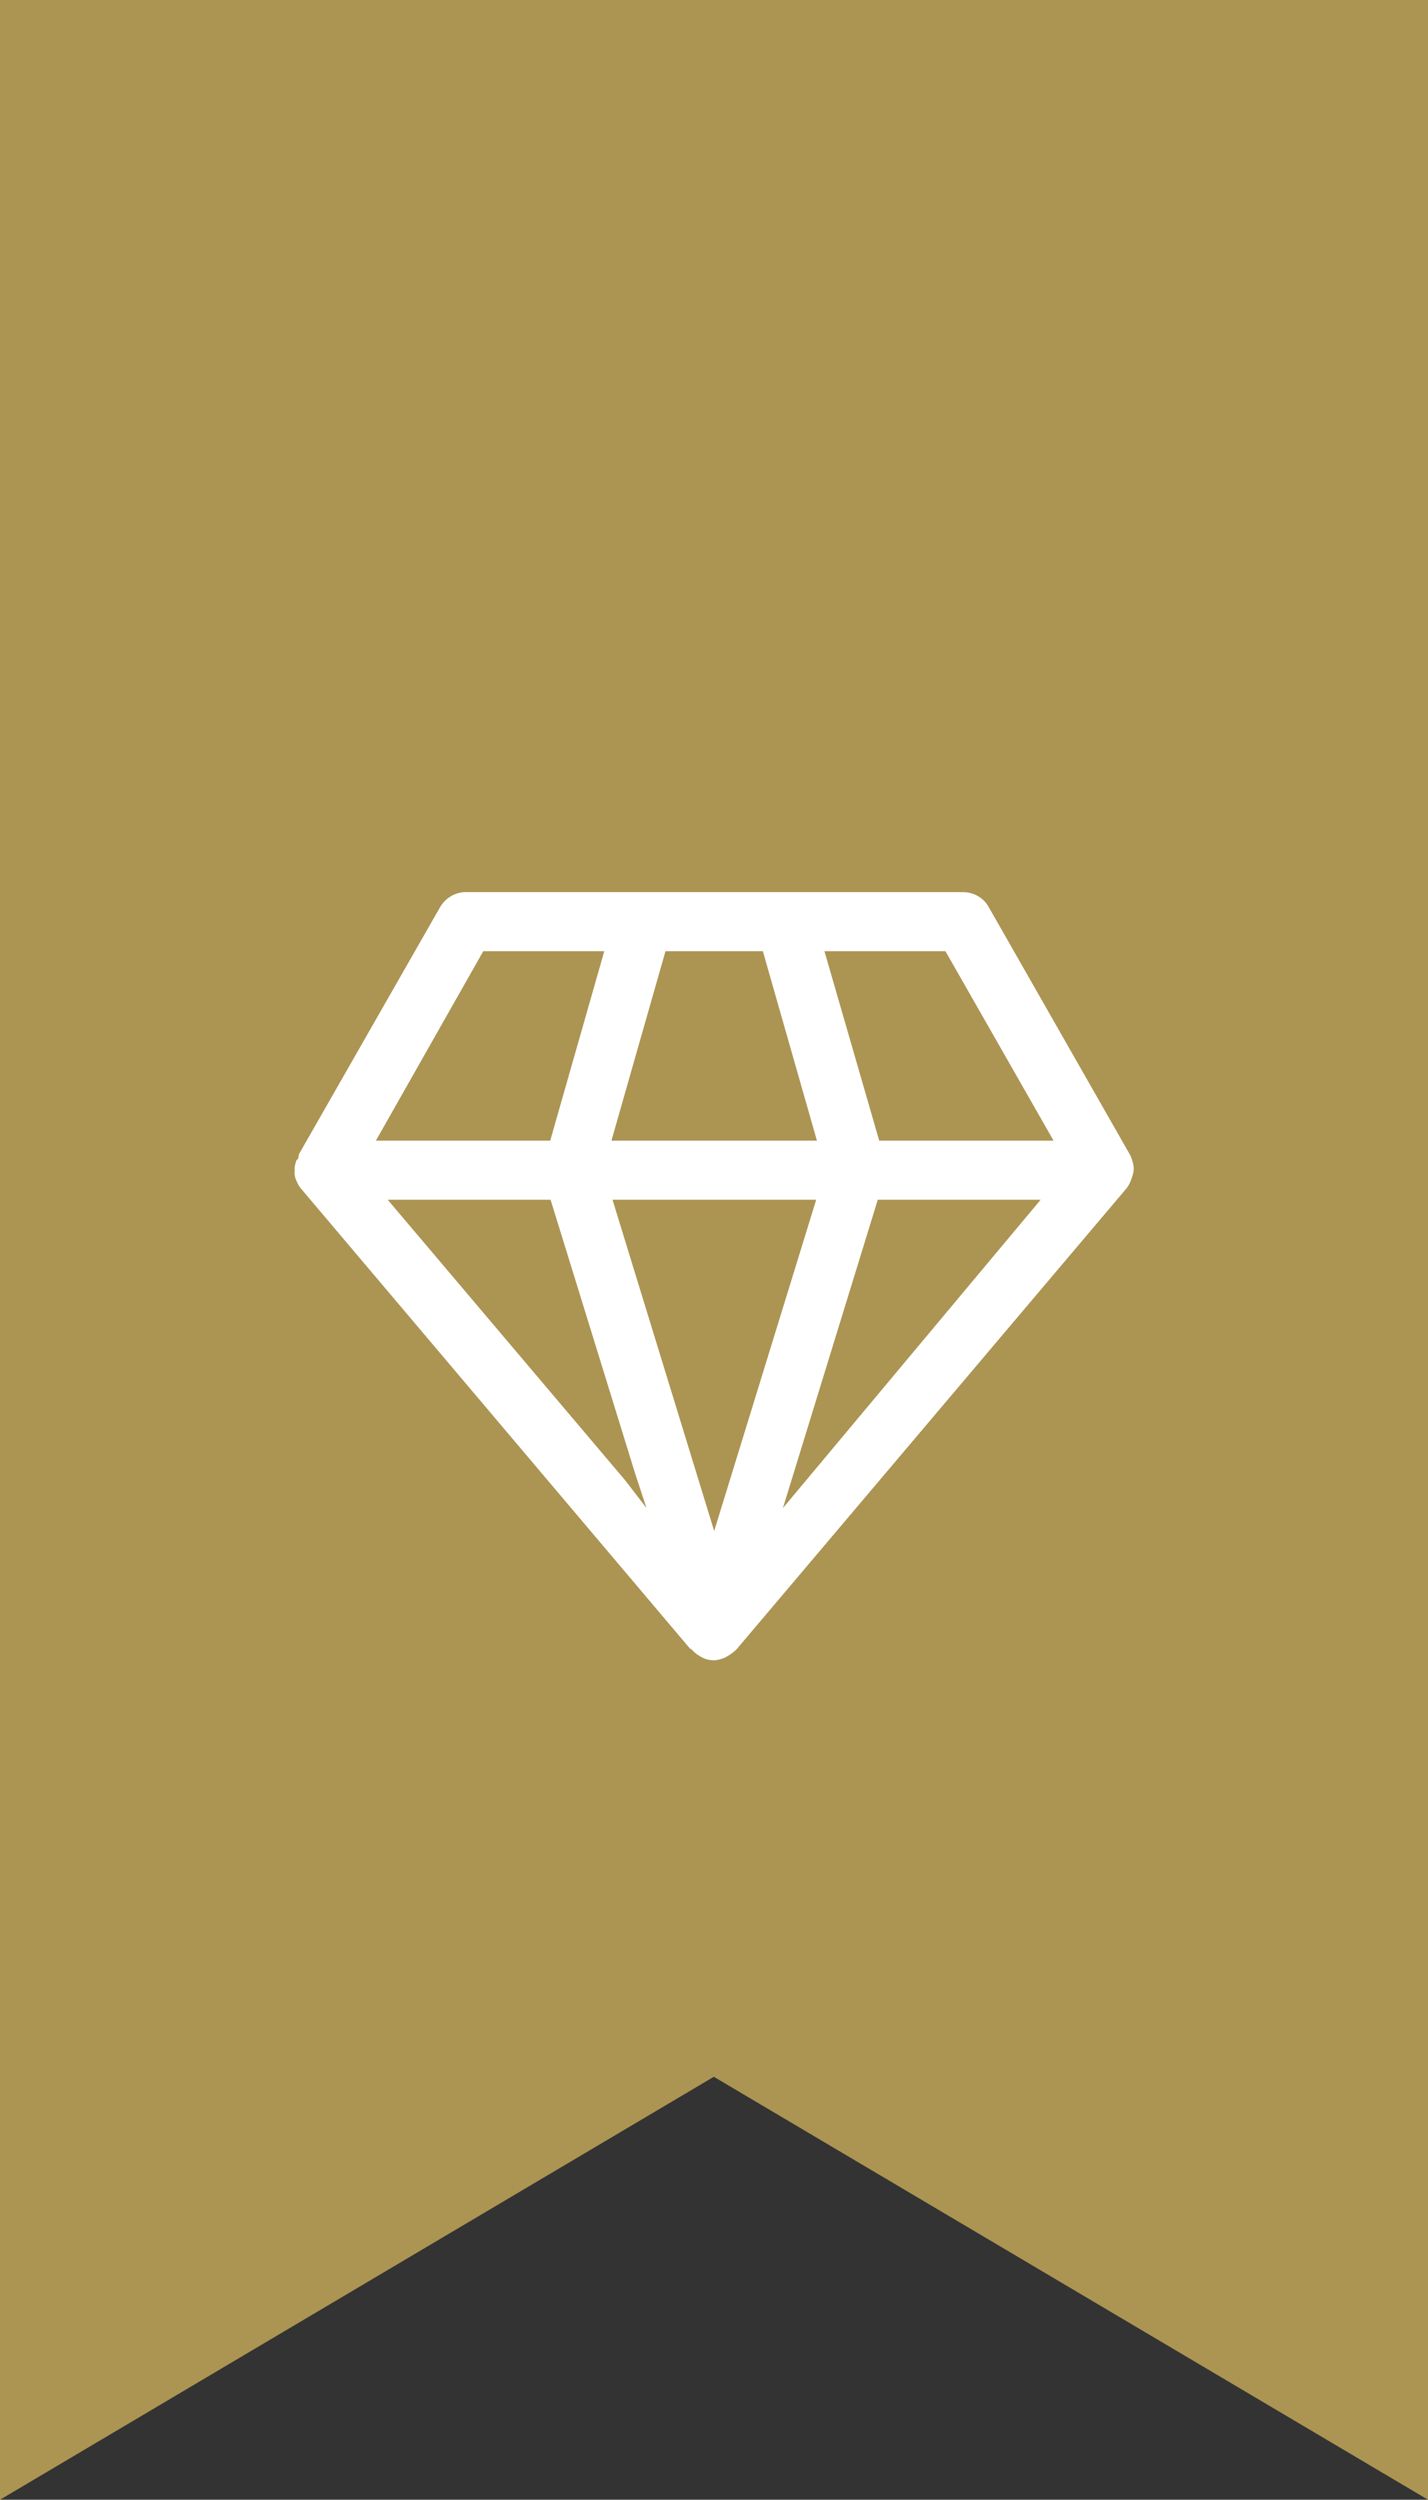
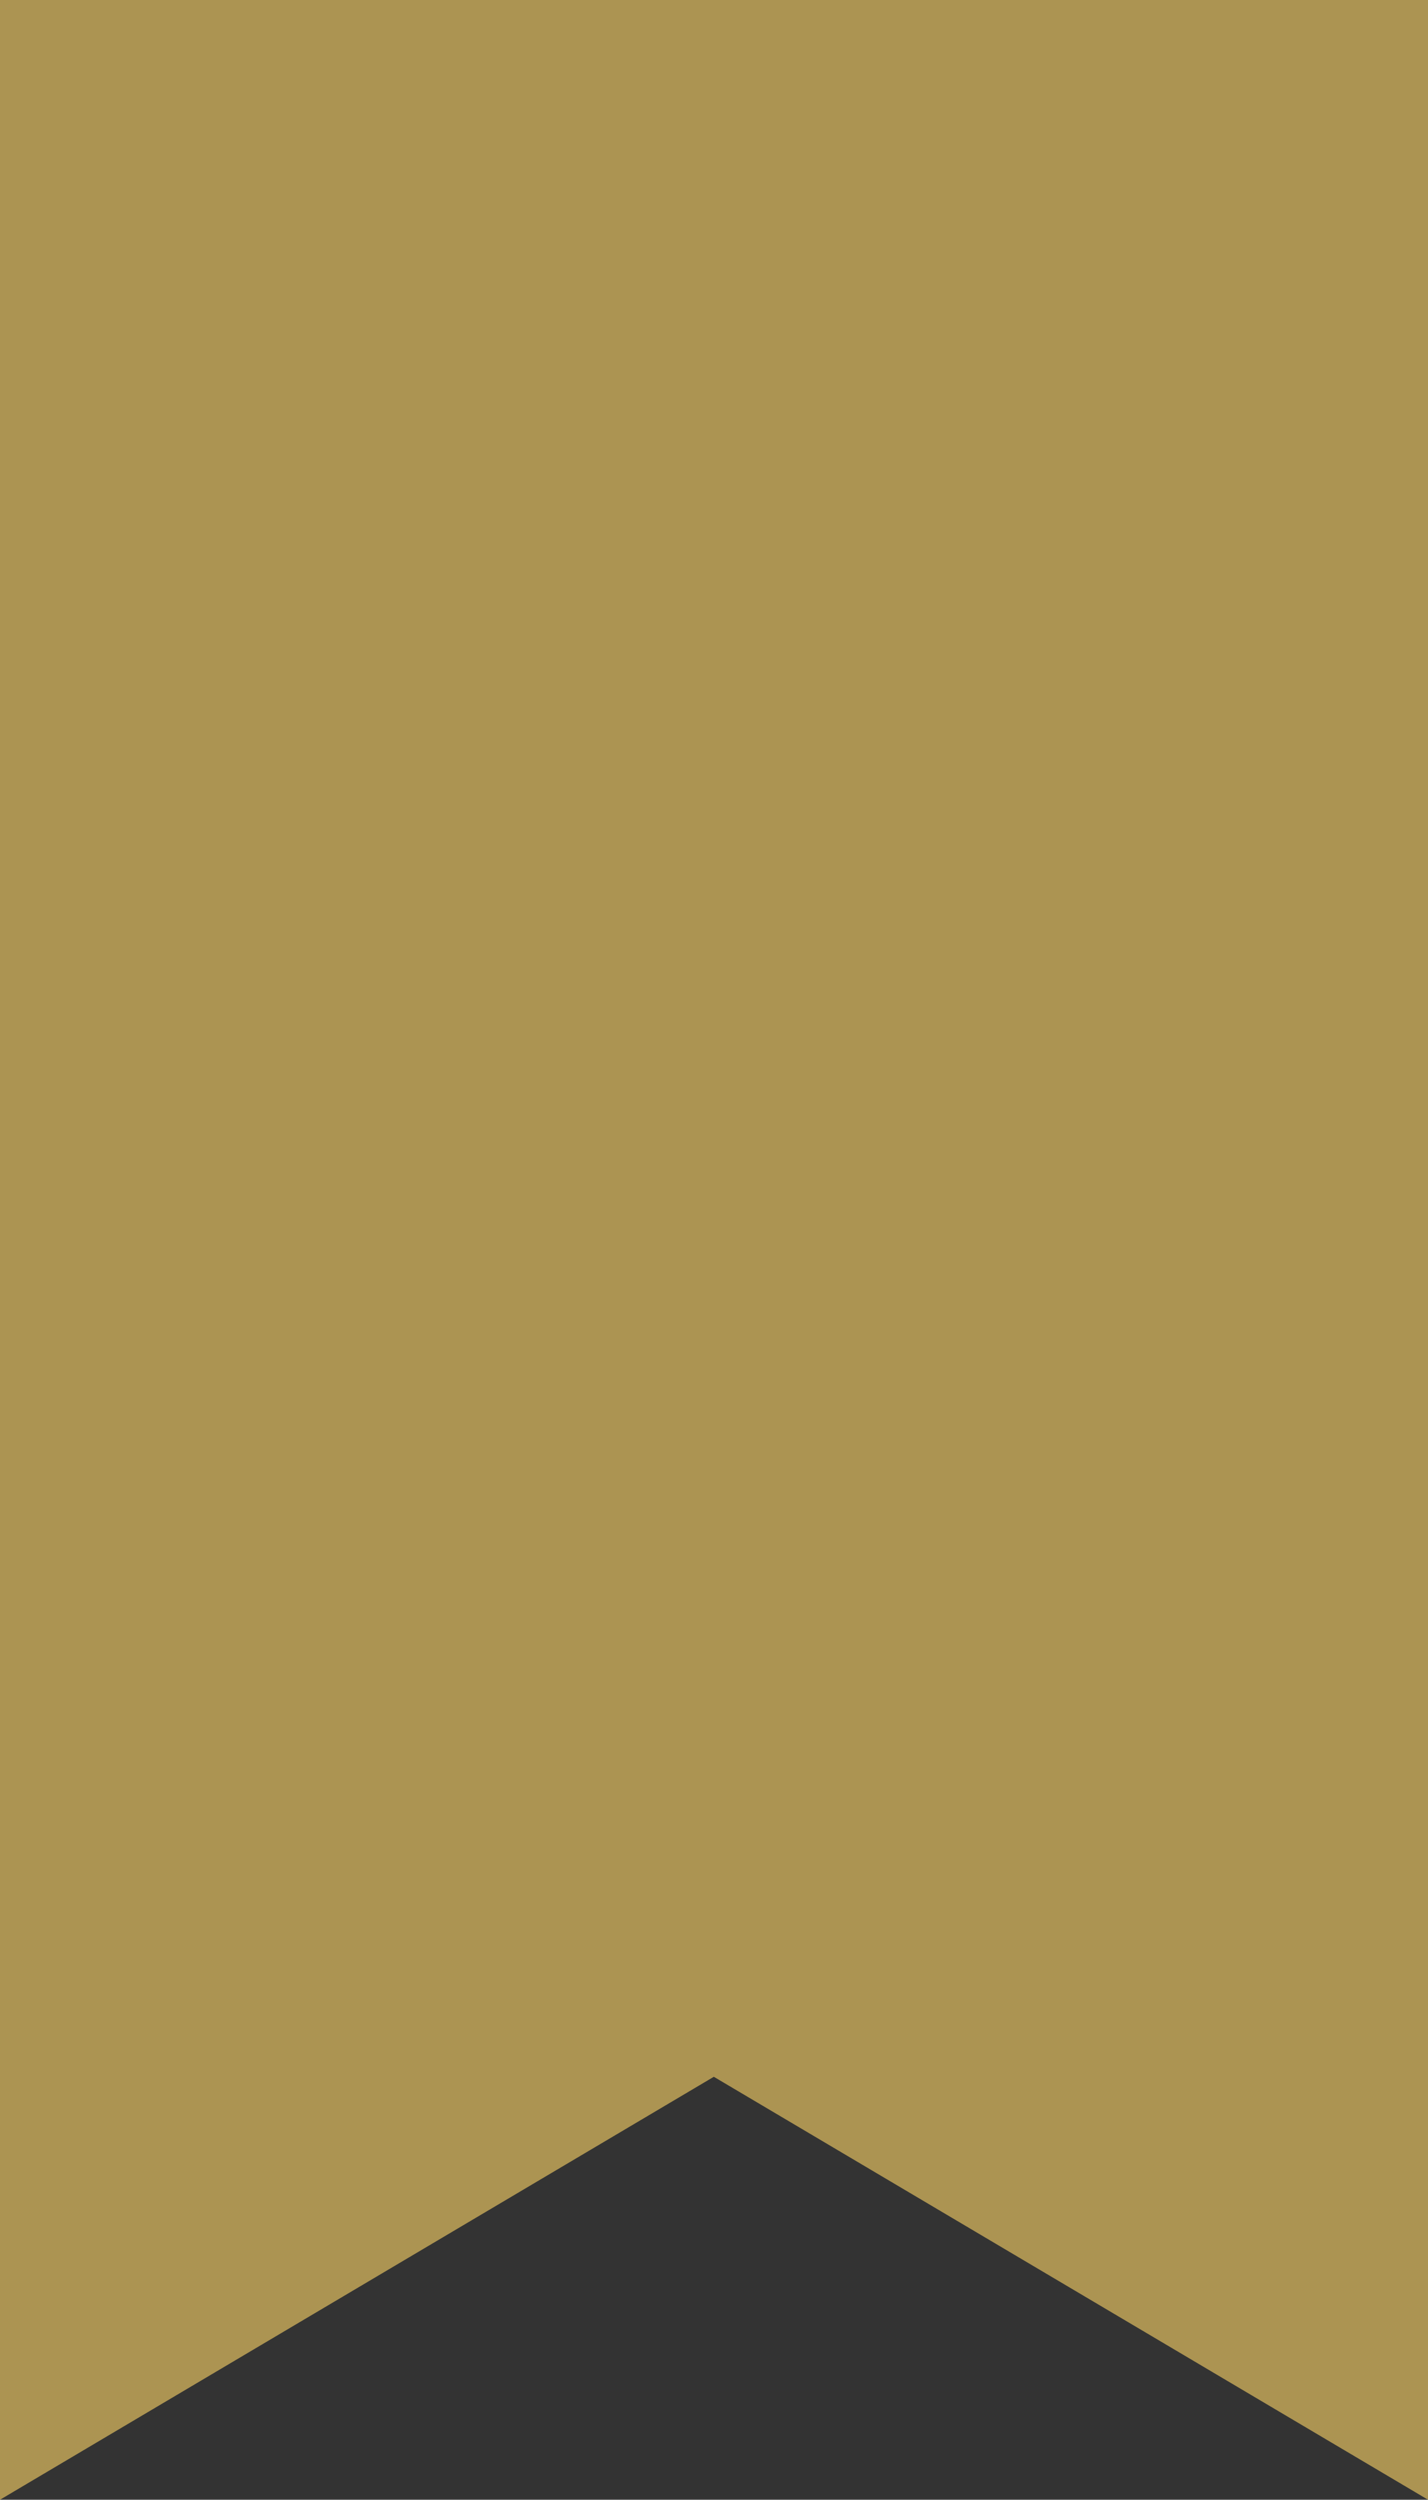
<svg xmlns="http://www.w3.org/2000/svg" id="Layer_2" viewBox="0 0 39.89 69.8">
  <rect x="0" y="0" width="39.89" height="69.8" fill="#333333" stroke="none" />
  <defs>
    <style>
      .cls-1 {
        fill: #ac9452;
      }

      .cls-2 {
        fill: #fff;
      }
    </style>
  </defs>
  <g id="ESCORT_x5F_ANNUNCIO">
    <g id="Segnalibro_x5F_diamante">
      <g id="Segnalibro">
        <polygon class="cls-1" points="39.89 69.8 19.94 57.99 0 69.8 0 0 39.89 0 39.89 69.8" />
      </g>
-       <path id="icona" class="cls-2" d="M19.94,46.36c-.11,0-.21-.02-.31-.07l-.09-.05c-.07-.04-.13-.09-.19-.15l-.05-.05h-.02s-10.88-12.86-10.88-12.86c-.05-.06-.08-.12-.11-.19-.05-.1-.07-.19-.06-.31v-.08c.01-.07.03-.14.05-.2l.05-.05.02-.12,3.95-6.91c.15-.25.42-.41.71-.41h13.88c.31,0,.59.16.73.42l3.96,6.94.03.08c.03.09.06.19.06.28,0,.12-.05.25-.09.36-.03.07-.07.14-.11.19l-10.9,12.88c-.1.09-.17.14-.24.18l-.09.05c-.1.04-.2.07-.31.07ZM19.95,42.75l2.85-9.25h-5.69l2.84,9.25ZM17.46,41.33l.6.78-.31-.94-2.37-7.67h-4.55l6.63,7.83ZM21.87,42.11l7.2-8.61h-4.55l-2.65,8.61ZM24.56,31.85h4.87l-3.02-5.29h-3.38l1.53,5.29ZM17.08,31.85h5.74l-1.51-5.29h-2.72l-1.51,5.29ZM10.5,31.85h4.87l1.51-5.29h-3.38l-3,5.29Z" />
    </g>
  </g>
</svg>